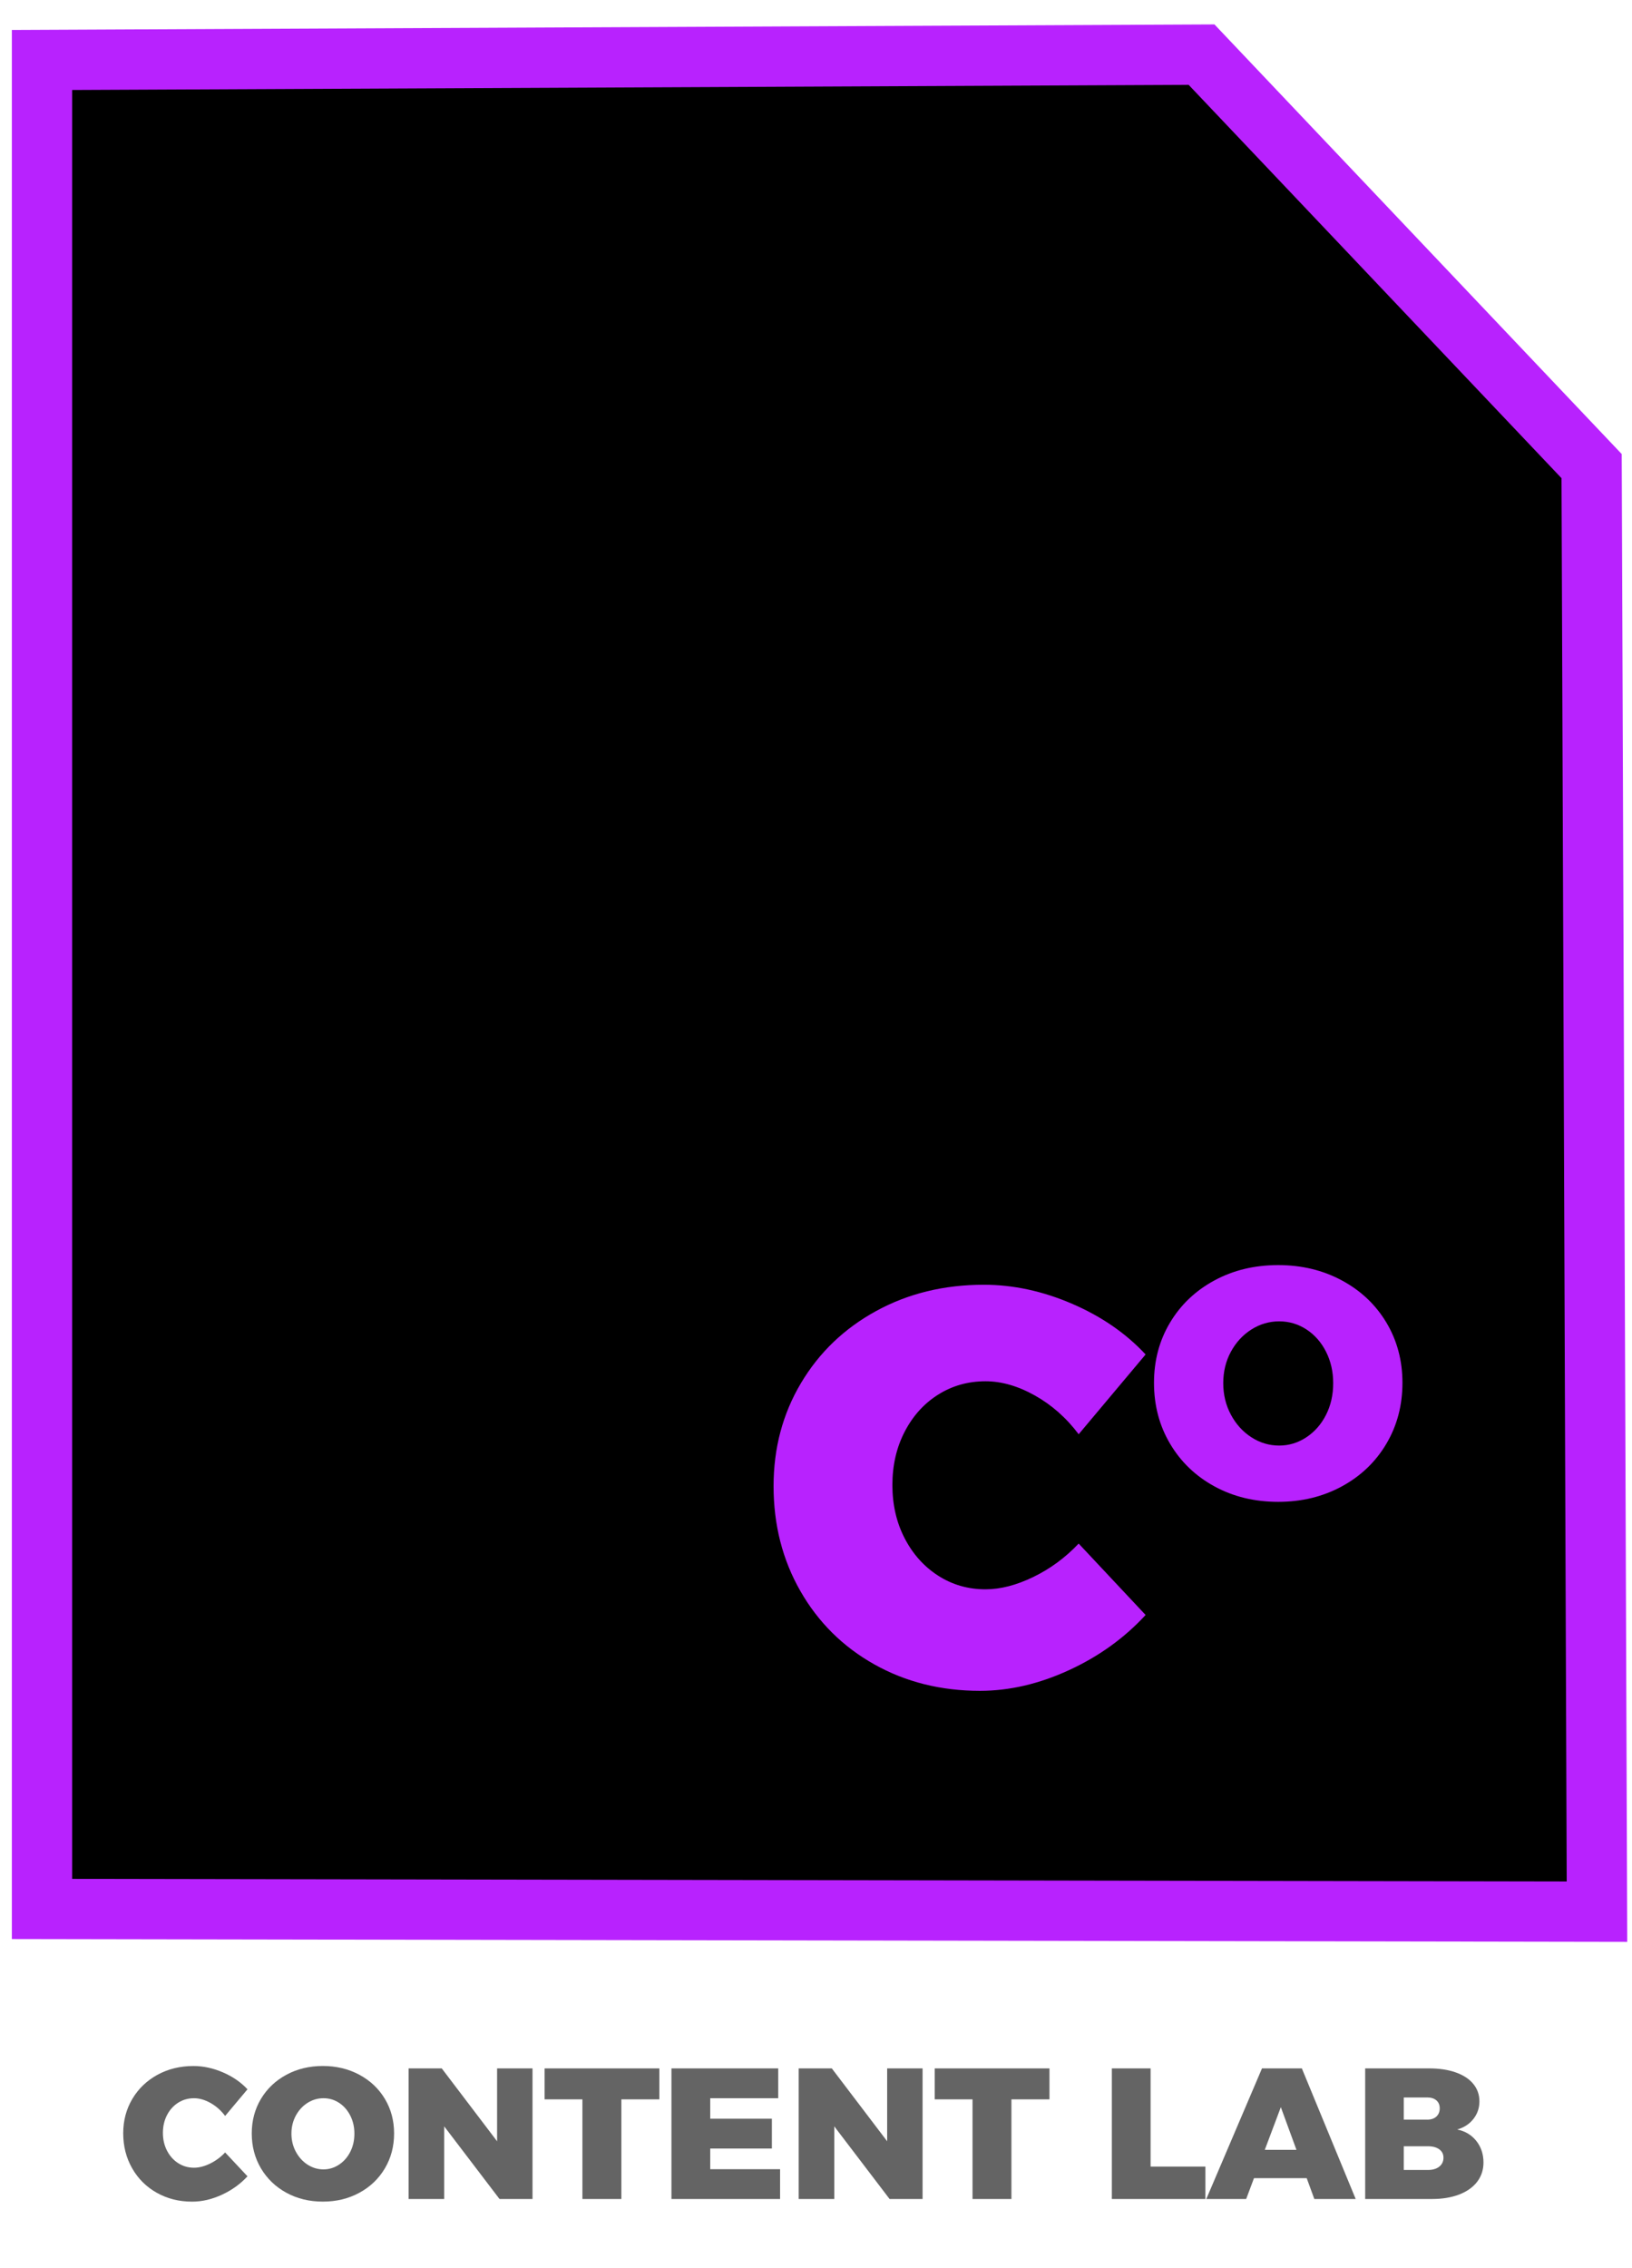
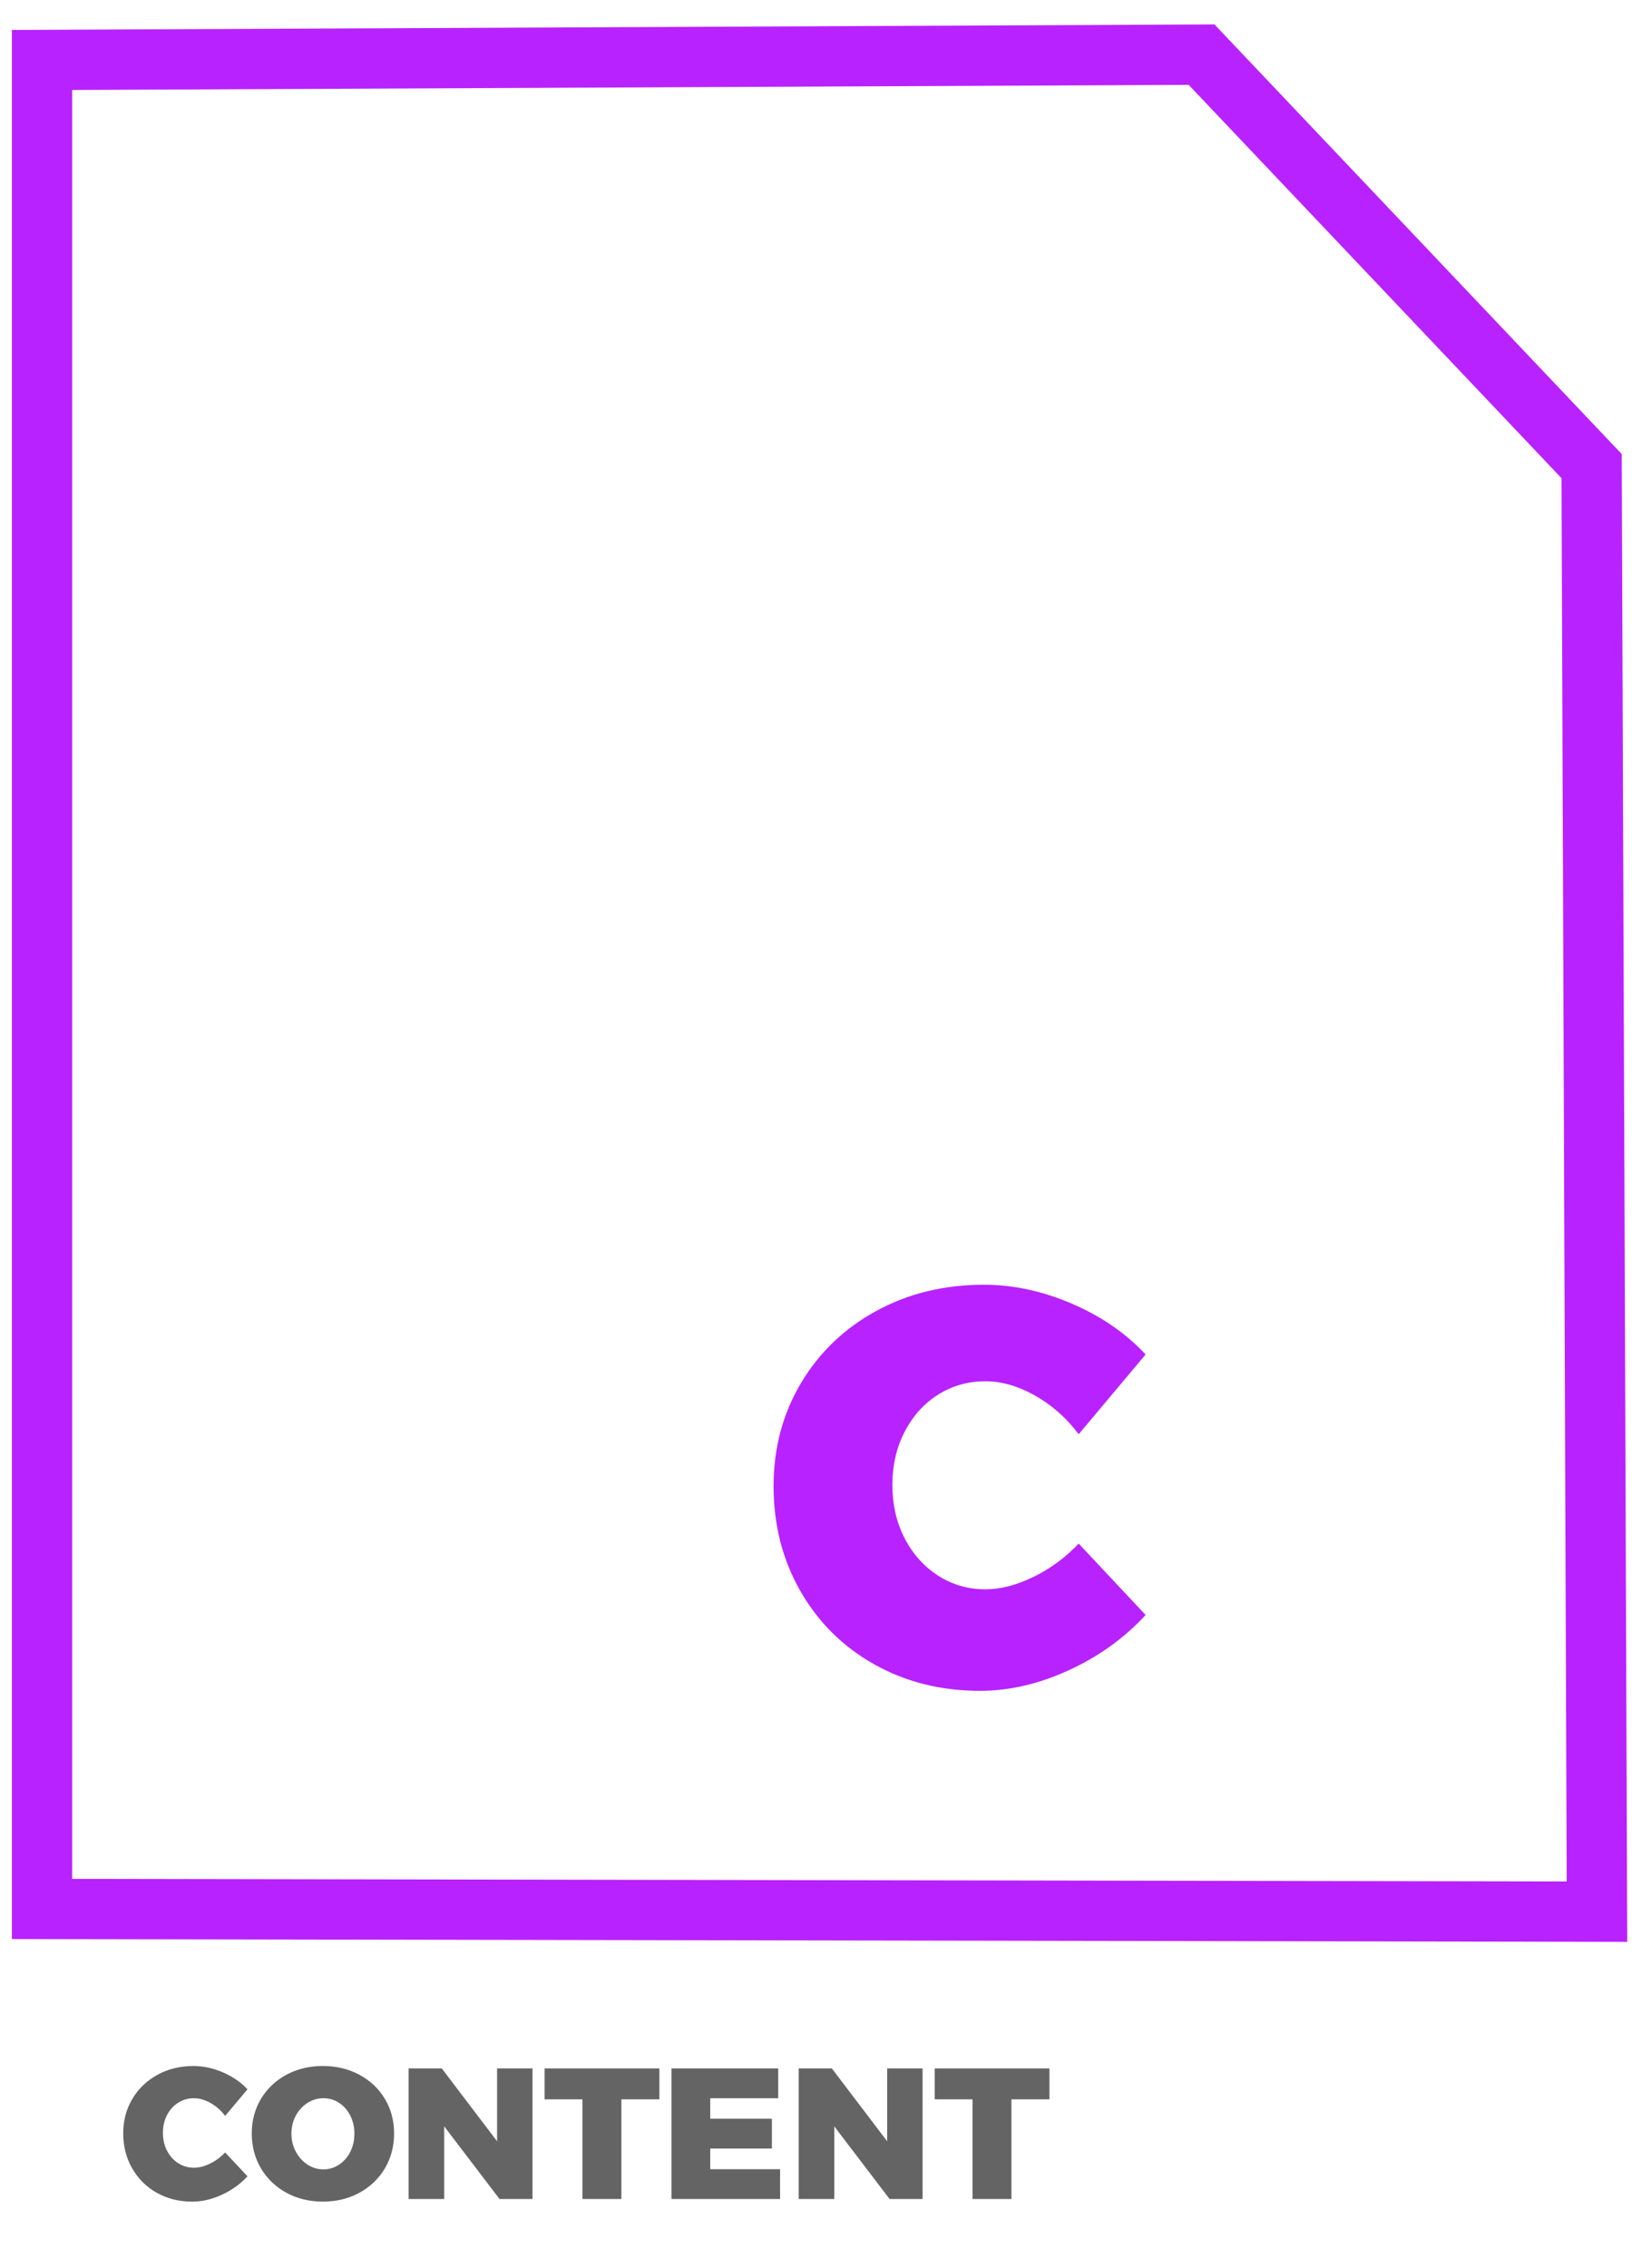
<svg xmlns="http://www.w3.org/2000/svg" version="1.1" id="Layer_1" x="0px" y="0px" width="81.204px" height="112.833px" viewBox="0 0 81.204 112.833" enable-background="new 0 0 81.204 112.833" xml:space="preserve">
-   <polygon points="2.09,2.984 2.09,94.978 79.461,95.112 79.195,23.191 59.786,2.718 " />
  <polygon fill="none" stroke="#B822FE" stroke-width="3" stroke-miterlimit="10" points="2.09,2.984 2.09,94.978 79.461,95.112   79.195,23.191 59.786,2.718 " />
  <g>
    <path fill="#646464" d="M10.474,104.63c-0.281-0.157-0.555-0.236-0.82-0.236c-0.291,0-0.553,0.074-0.788,0.223   s-0.42,0.354-0.556,0.616c-0.136,0.263-0.204,0.558-0.204,0.885c0,0.328,0.068,0.623,0.204,0.886   c0.136,0.263,0.321,0.47,0.556,0.621s0.497,0.227,0.788,0.227c0.247,0,0.511-0.067,0.793-0.203   c0.281-0.137,0.533-0.321,0.755-0.557l1.112,1.187c-0.353,0.383-0.777,0.689-1.275,0.918c-0.497,0.229-0.99,0.343-1.478,0.343   c-0.649,0-1.234-0.146-1.757-0.44c-0.522-0.293-0.932-0.7-1.228-1.219c-0.297-0.52-0.445-1.1-0.445-1.743   c0-0.63,0.151-1.2,0.454-1.71s0.72-0.909,1.251-1.2c0.531-0.29,1.127-0.436,1.789-0.436c0.488,0,0.977,0.105,1.465,0.315   c0.488,0.21,0.896,0.491,1.224,0.843l-1.112,1.326C10.998,105.002,10.755,104.788,10.474,104.63z" />
    <path fill="#646464" d="M17.88,103.226c0.541,0.291,0.964,0.69,1.27,1.2c0.306,0.51,0.459,1.083,0.459,1.72   c0,0.643-0.153,1.222-0.459,1.738c-0.306,0.516-0.729,0.921-1.27,1.214c-0.541,0.294-1.145,0.44-1.813,0.44   c-0.673,0-1.279-0.146-1.816-0.44c-0.538-0.293-0.959-0.698-1.266-1.214c-0.306-0.517-0.458-1.096-0.458-1.738   c0-0.637,0.153-1.21,0.458-1.72c0.306-0.51,0.728-0.909,1.266-1.2c0.538-0.29,1.143-0.436,1.816-0.436   C16.735,102.791,17.339,102.936,17.88,103.226z M15.303,104.625c-0.244,0.154-0.438,0.366-0.584,0.635   c-0.145,0.27-0.218,0.567-0.218,0.895c0,0.328,0.073,0.628,0.218,0.899c0.146,0.272,0.34,0.486,0.584,0.645   c0.244,0.157,0.508,0.236,0.792,0.236c0.278,0,0.536-0.079,0.774-0.236c0.238-0.158,0.425-0.371,0.561-0.64   c0.136-0.269,0.204-0.57,0.204-0.904c0-0.327-0.068-0.625-0.204-0.895c-0.136-0.269-0.321-0.48-0.556-0.635   s-0.495-0.231-0.779-0.231S15.547,104.471,15.303,104.625z" />
    <path fill="#646464" d="M26.496,102.911v6.498h-1.641l-2.753-3.615v3.615h-1.771v-6.498h1.65l2.753,3.625v-3.625H26.496z" />
    <path fill="#646464" d="M32.808,102.911v1.539h-1.891v4.959H28.98v-4.959h-1.882v-1.539H32.808z" />
    <path fill="#646464" d="M38.722,102.911v1.483h-3.383v1.02h3.068v1.483h-3.068v1.028h3.476v1.483H33.41v-6.498H38.722z" />
    <path fill="#646464" d="M45.905,102.911v6.498h-1.641l-2.753-3.615v3.615h-1.771v-6.498h1.649l2.754,3.625v-3.625H45.905z" />
    <path fill="#646464" d="M52.218,102.911v1.539h-1.892v4.959H48.39v-4.959h-1.882v-1.539H52.218z" />
-     <path fill="#646464" d="M57.251,102.911v4.885h2.726v1.613h-4.654v-6.498H57.251z" />
-     <path fill="#646464" d="M65.018,108.371h-2.623l-0.389,1.038h-1.984l2.771-6.498h1.984l2.679,6.498h-2.058L65.018,108.371z    M64.508,106.961l-0.777-2.122l-0.798,2.122H64.508z" />
-     <path fill="#646464" d="M72.434,103.11c0.377,0.133,0.668,0.323,0.871,0.57c0.204,0.247,0.307,0.538,0.307,0.871   c0,0.328-0.1,0.618-0.297,0.872c-0.198,0.253-0.467,0.429-0.807,0.528c0.396,0.08,0.712,0.27,0.95,0.569   c0.237,0.3,0.356,0.657,0.356,1.071c0,0.364-0.105,0.685-0.314,0.959c-0.211,0.275-0.509,0.486-0.895,0.635   c-0.387,0.148-0.836,0.223-1.35,0.223h-3.327v-6.498h3.188C71.617,102.911,72.057,102.977,72.434,103.11z M71.47,105.307   c0.111-0.103,0.167-0.239,0.167-0.412c0-0.167-0.056-0.299-0.167-0.395s-0.263-0.144-0.454-0.144h-1.168v1.104h1.168   C71.207,105.46,71.358,105.409,71.47,105.307z M71.604,107.805c0.146-0.111,0.219-0.263,0.219-0.454c0-0.18-0.073-0.32-0.219-0.422   c-0.145-0.102-0.341-0.149-0.588-0.144h-1.168v1.177h1.168C71.263,107.969,71.459,107.917,71.604,107.805z" />
  </g>
  <g>
    <path fill="#B822FE" d="M51.492,69.43c-0.842-0.472-1.66-0.707-2.455-0.707c-0.87,0-1.656,0.222-2.359,0.666   c-0.703,0.443-1.258,1.059-1.665,1.846c-0.407,0.786-0.61,1.67-0.61,2.65s0.203,1.863,0.61,2.65   c0.407,0.786,0.962,1.406,1.665,1.859s1.489,0.68,2.359,0.68c0.739,0,1.53-0.203,2.373-0.611c0.841-0.406,1.596-0.961,2.262-1.664   l3.33,3.552c-1.055,1.147-2.327,2.063-3.816,2.747c-1.489,0.685-2.965,1.027-4.426,1.027c-1.943,0-3.696-0.439-5.26-1.318   s-2.789-2.096-3.677-3.649s-1.332-3.293-1.332-5.218c0-1.887,0.453-3.594,1.36-5.12c0.906-1.526,2.155-2.724,3.747-3.594   c1.59-0.87,3.376-1.305,5.355-1.305c1.461,0,2.924,0.315,4.385,0.944c1.462,0.629,2.684,1.471,3.664,2.525l-3.33,3.969   C53.061,70.545,52.334,69.903,51.492,69.43z" />
  </g>
  <g>
-     <path fill="#B822FE" d="M66.764,63.704c0.943,0.507,1.683,1.205,2.217,2.095c0.533,0.89,0.801,1.891,0.801,3.001   c0,1.123-0.268,2.134-0.801,3.034c-0.534,0.901-1.273,1.607-2.217,2.12c-0.944,0.512-1.998,0.768-3.163,0.768   c-1.176,0-2.233-0.256-3.171-0.768c-0.939-0.513-1.676-1.219-2.209-2.12c-0.534-0.9-0.801-1.911-0.801-3.034   c0-1.11,0.267-2.111,0.801-3.001c0.533-0.89,1.27-1.588,2.209-2.095c0.938-0.508,1.995-0.761,3.171-0.761   C64.766,62.943,65.819,63.196,66.764,63.704z M62.266,66.147c-0.426,0.27-0.766,0.639-1.02,1.107s-0.38,0.99-0.38,1.562   s0.126,1.095,0.38,1.569s0.594,0.85,1.02,1.125s0.887,0.412,1.383,0.412c0.486,0,0.936-0.137,1.352-0.412   c0.415-0.275,0.741-0.647,0.979-1.117c0.237-0.469,0.356-0.994,0.356-1.577c0-0.571-0.119-1.093-0.356-1.562   s-0.561-0.838-0.971-1.107s-0.863-0.405-1.359-0.405S62.691,65.877,62.266,66.147z" />
-   </g>
+     </g>
</svg>